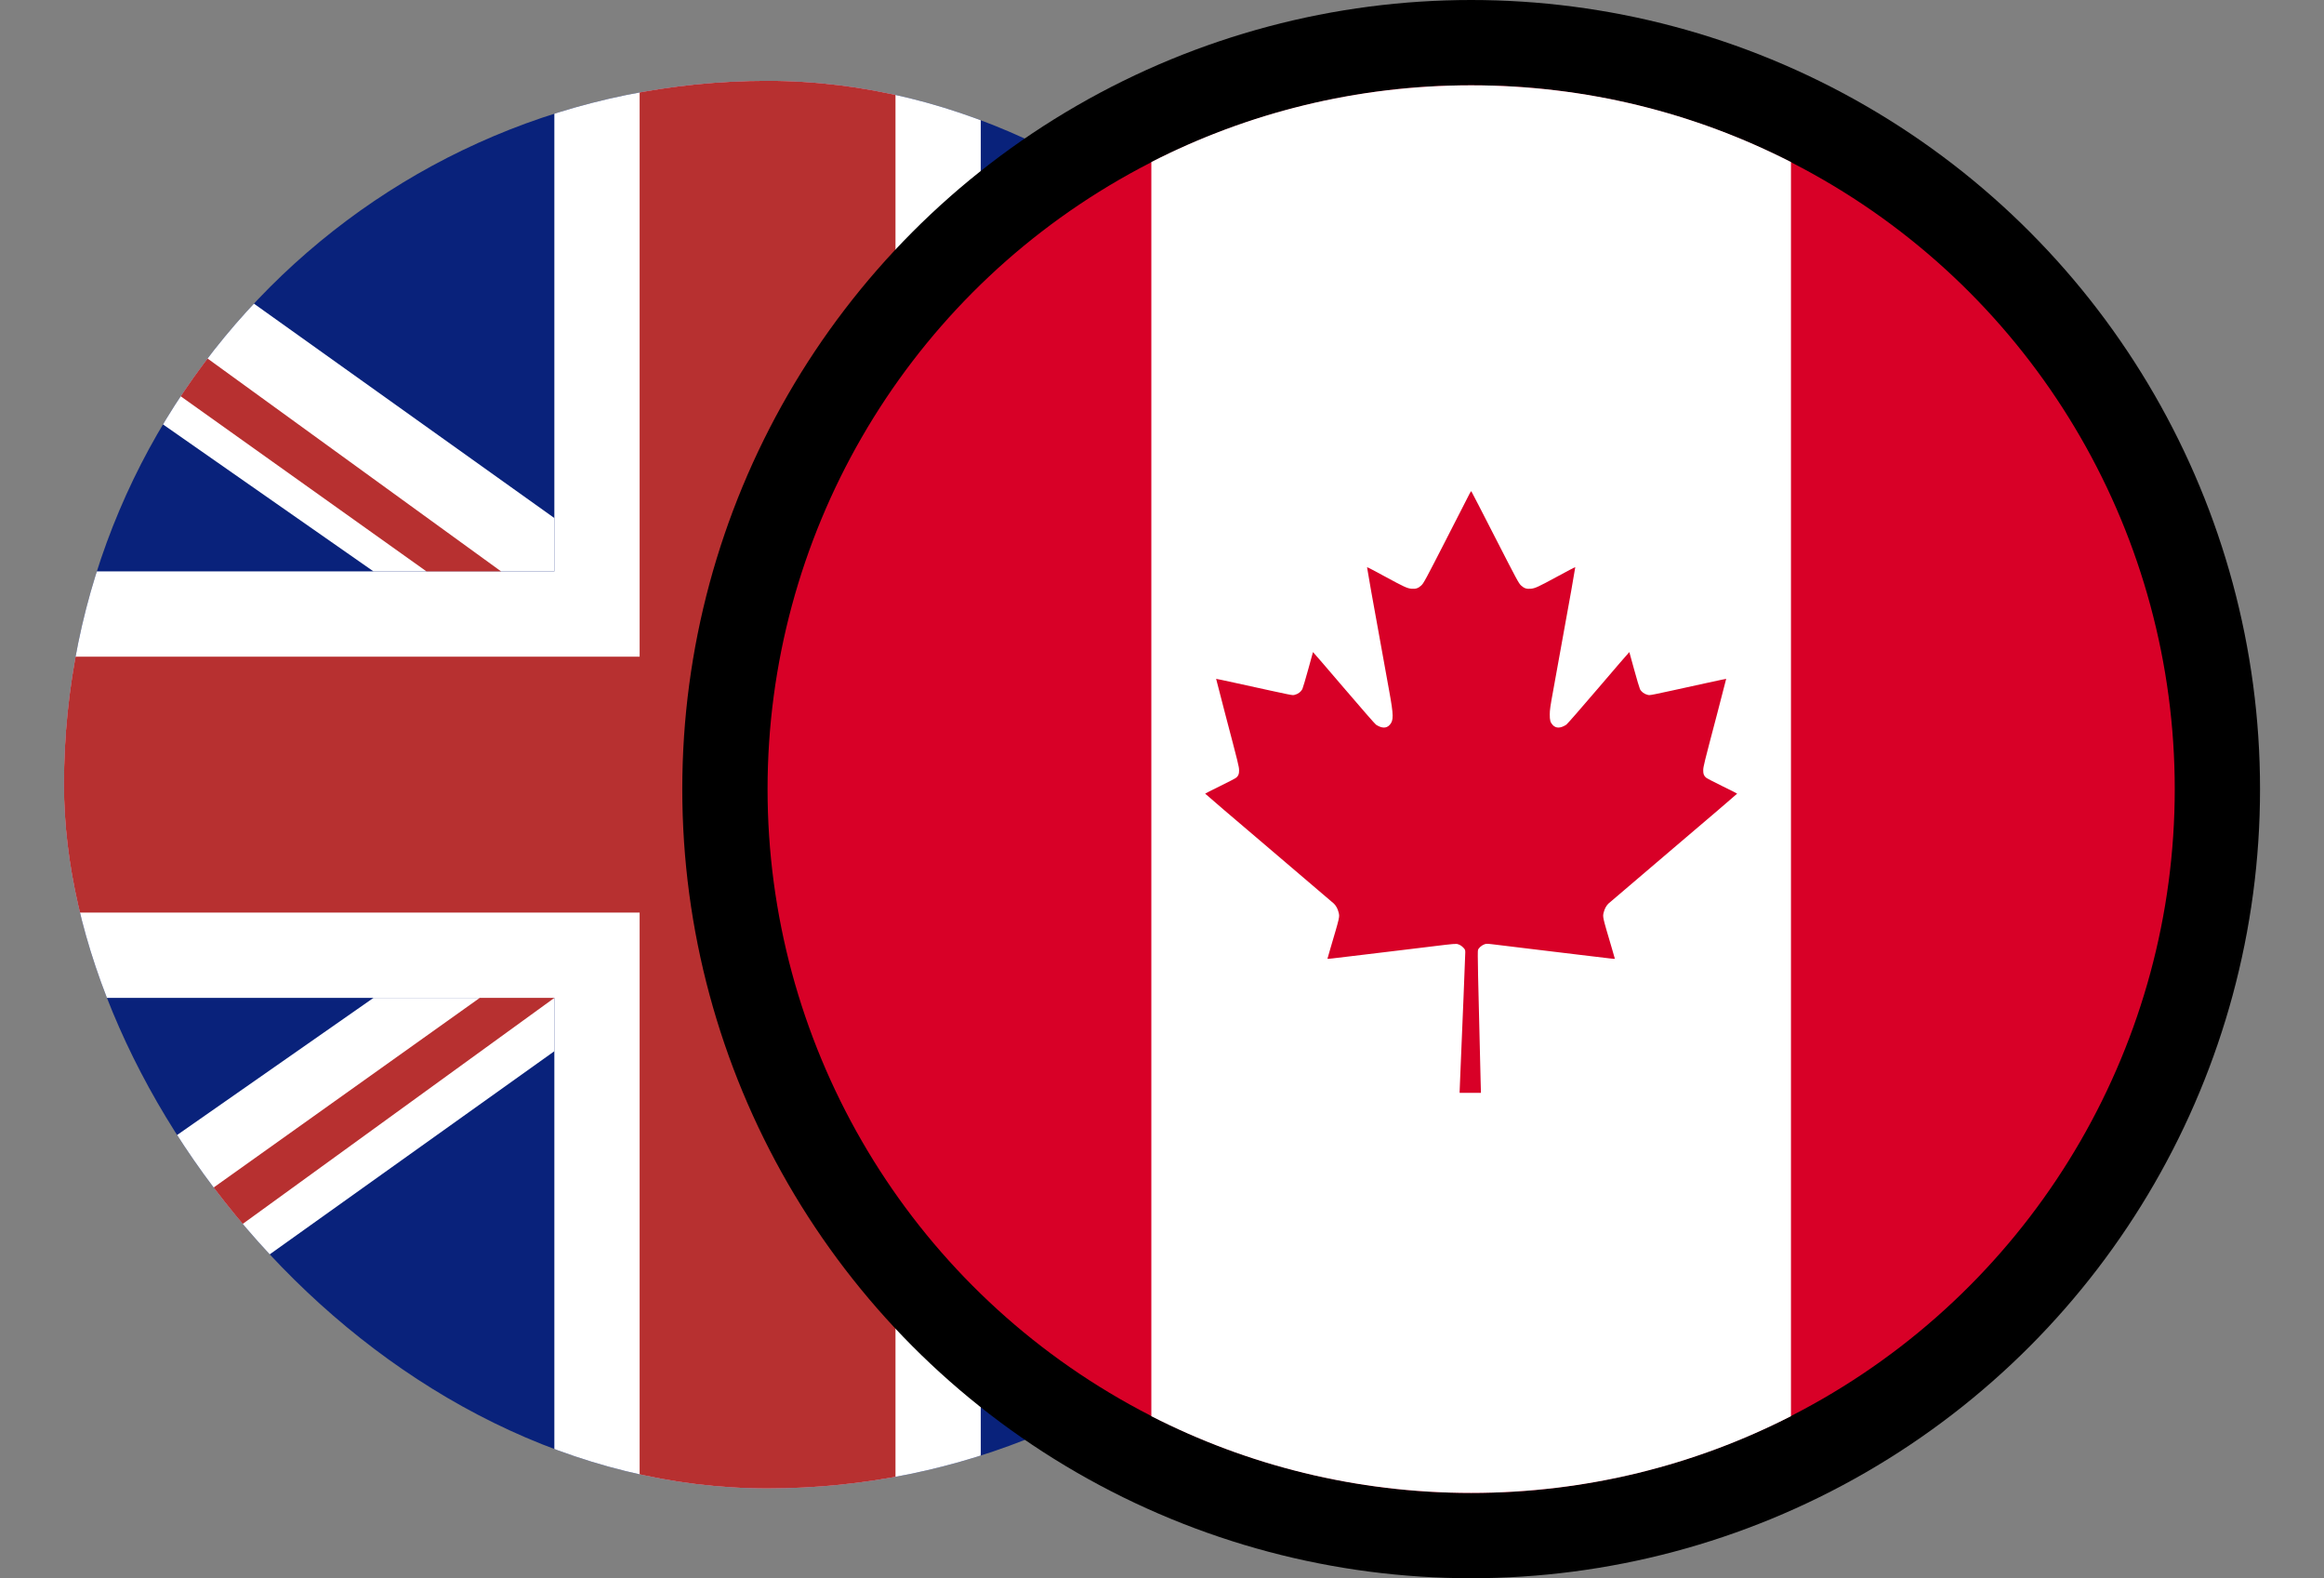
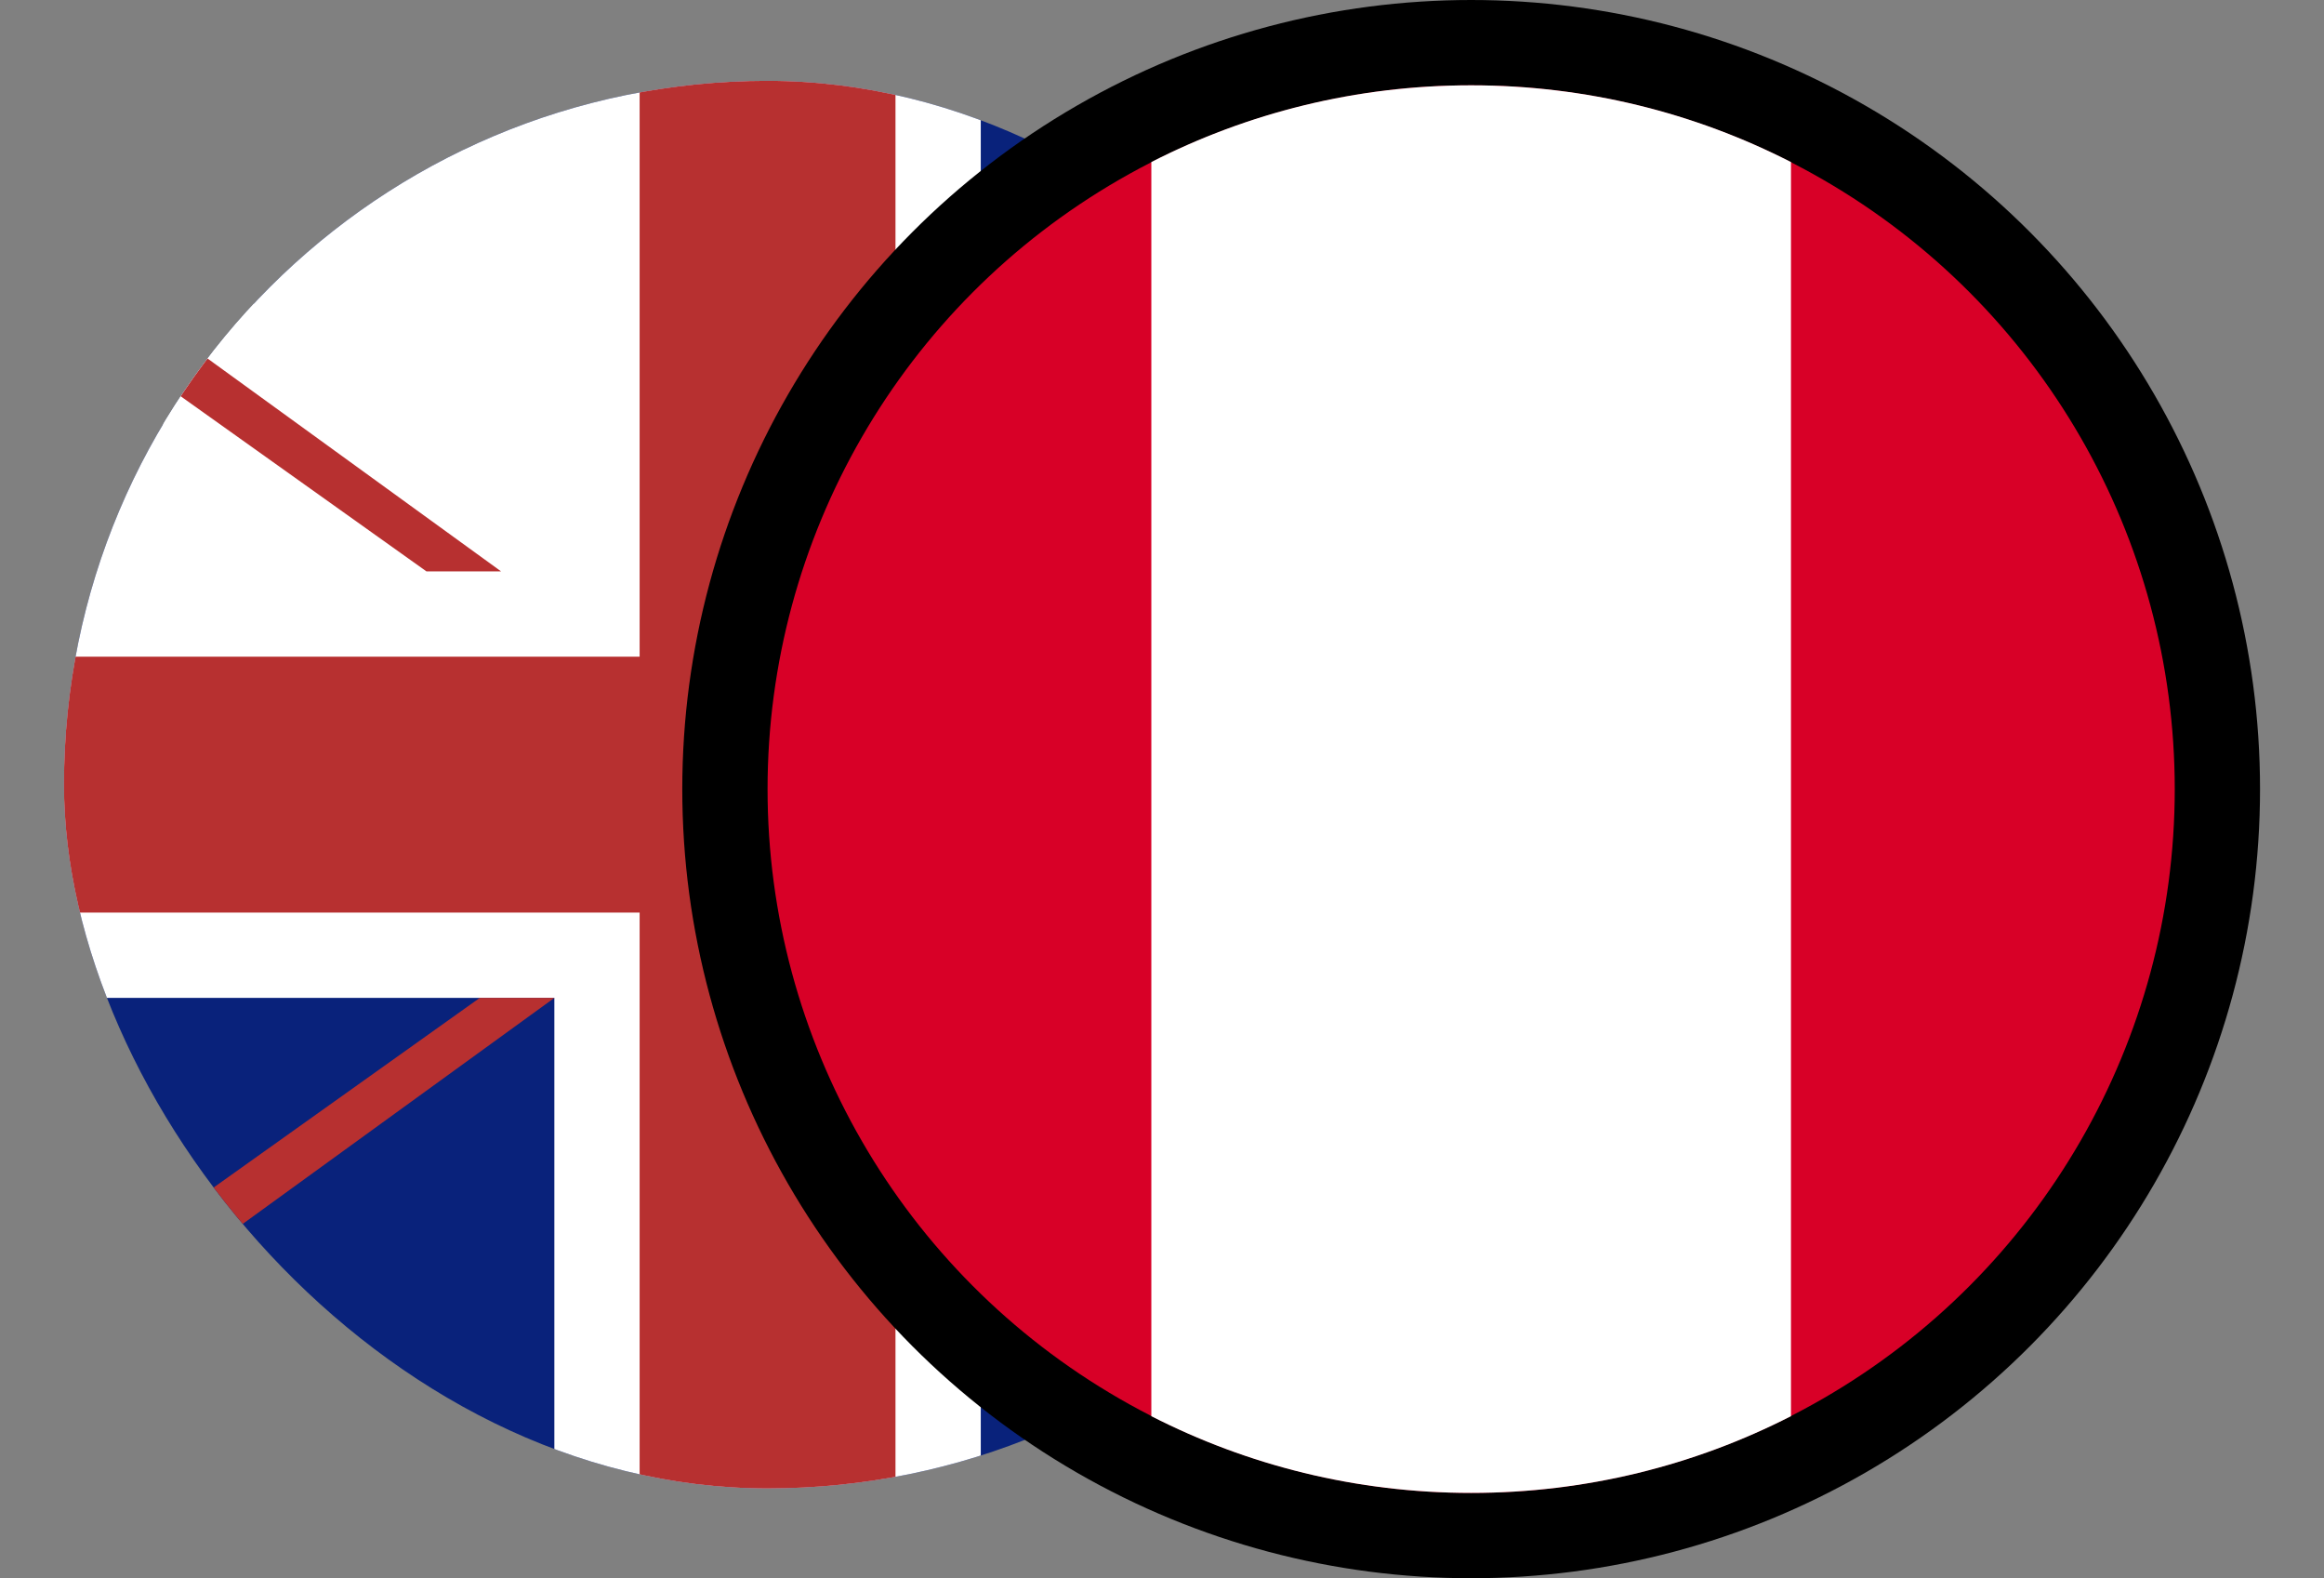
<svg xmlns="http://www.w3.org/2000/svg" width="218" height="148" viewBox="0 0 218 148" fill="none">
  <rect x="0" y="0" width="218" height="148" fill="#808080" stroke="none" />
  <g clip-path="url(#clip0_74_5785)">
    <rect x="6" y="7.58" width="132" height="132" rx="66" fill="#09227B" />
-     <path fill-rule="evenodd" clip-rule="evenodd" d="M92 7.58H52V53.58H6V93.58H52V139.58H92V93.58H138V53.58H92V7.58Z" fill="white" />
+     <path fill-rule="evenodd" clip-rule="evenodd" d="M92 7.58H52H6V93.58H52V139.58H92V93.58H138V53.58H92V7.58Z" fill="white" />
    <path fill-rule="evenodd" clip-rule="evenodd" d="M84 7.58H60V61.58H6V85.58H60V139.58H84V85.58H138V61.58H84V7.58Z" fill="#B73030" />
    <path d="M108.97 53.58L172 9.58V-4.42H166.286L92 48.58V53.58H108.97Z" fill="white" />
    <path d="M99 53.58L172 1.58V-4.42L92 53.58H99Z" fill="#B73030" />
    <path d="M35.03 53.58L-28 9.58V-4.42H-22.286L52 48.58V53.58H35.03Z" fill="white" />
    <path d="M40 53.58L-33 1.58V-4.42L47 53.58H40Z" fill="#B73030" />
-     <path d="M35.03 93.58L-28 137.58V151.58H-22.286L52 98.58V93.58H35.03Z" fill="white" />
    <path d="M45 93.58L-28 145.58V151.58L52 93.58H45Z" fill="#B73030" />
-     <path d="M108.97 93.58L172 137.58V151.58H166.286L92 98.58V93.58H108.97Z" fill="white" />
    <path d="M104 93.58L177 145.58V151.58L97 93.58H104Z" fill="#B73030" />
  </g>
  <circle cx="138" cy="74" r="74" fill="black" />
  <circle cx="138" cy="74" r="66" fill="#D80027" />
  <path fill-rule="evenodd" clip-rule="evenodd" d="M168 15.197V132.803C158.999 137.405 148.803 140 138 140C127.197 140 117.001 137.405 108 132.803V15.197C117.001 10.595 127.197 8 138 8C148.803 8 158.999 10.595 168 15.197Z" fill="white" />
  <g clip-path="url(#clip1_74_5785)">
    <path d="M137.845 46.309C137.77 46.459 136.773 48.405 135.634 50.629C133.693 54.419 133.547 54.684 133.326 54.896C133.04 55.165 132.806 55.244 132.4 55.209C131.994 55.169 131.733 55.05 129.902 54.057C128.993 53.559 128.243 53.17 128.234 53.188C128.229 53.206 128.401 54.212 128.618 55.425C129.487 60.239 130.008 63.134 130.308 64.776C130.731 67.101 130.74 67.556 130.356 67.979C130.047 68.319 129.615 68.31 129.072 67.957C128.993 67.909 127.634 66.351 126.054 64.502C124.474 62.649 123.172 61.144 123.163 61.148C123.154 61.157 122.951 61.899 122.709 62.794C122.461 63.69 122.219 64.511 122.166 64.621C122.033 64.877 121.76 65.085 121.455 65.155C121.186 65.213 121.649 65.305 115.917 64.048C114.915 63.827 114.085 63.655 114.077 63.659C114.072 63.668 114.443 65.102 114.902 66.85C116.182 71.712 116.226 71.884 116.23 72.233C116.235 72.577 116.173 72.736 115.97 72.921C115.904 72.983 115.215 73.341 114.447 73.716C113.679 74.091 113.048 74.408 113.048 74.426C113.044 74.444 115.731 76.738 119.019 79.531C122.303 82.325 125.056 84.668 125.131 84.743C125.33 84.946 125.476 85.21 125.559 85.537C125.674 85.992 125.701 85.886 124.778 89.005C124.637 89.495 124.518 89.906 124.518 89.914C124.518 89.936 124.756 89.91 127.85 89.535C128.966 89.398 130.961 89.16 132.285 89.001C133.609 88.842 135.096 88.661 135.595 88.599C136.093 88.538 136.57 88.502 136.654 88.516C136.883 88.56 137.108 88.688 137.285 88.886C137.435 89.049 137.448 89.089 137.448 89.323C137.448 89.548 137.166 96.542 136.985 100.703C136.949 101.555 136.919 102.305 136.919 102.367V102.481H137.916H138.918L138.887 101.343C138.635 91.366 138.591 89.235 138.64 89.089C138.701 88.899 138.966 88.661 139.227 88.56C139.416 88.489 139.461 88.489 140.039 88.555C140.374 88.599 141.958 88.789 143.56 88.983C145.162 89.173 147.307 89.433 148.326 89.557C151.204 89.906 151.482 89.936 151.482 89.914C151.482 89.906 151.363 89.495 151.221 89.005C150.299 85.886 150.325 85.992 150.44 85.537C150.524 85.21 150.67 84.946 150.868 84.743C150.943 84.668 153.697 82.325 156.98 79.531C160.268 76.738 162.956 74.444 162.951 74.426C162.951 74.408 162.32 74.091 161.552 73.716C160.784 73.341 160.096 72.983 160.03 72.921C159.827 72.736 159.765 72.577 159.769 72.233C159.774 71.884 159.818 71.712 161.098 66.85C161.557 65.102 161.927 63.668 161.923 63.659C161.914 63.655 161.085 63.827 160.083 64.048C154.35 65.305 154.814 65.213 154.544 65.155C154.24 65.085 153.966 64.877 153.834 64.621C153.781 64.511 153.538 63.69 153.291 62.794C153.048 61.899 152.845 61.157 152.837 61.148C152.828 61.144 151.526 62.649 149.946 64.502C148.366 66.351 147.007 67.909 146.927 67.957C146.385 68.31 145.952 68.319 145.643 67.979C145.423 67.732 145.37 67.542 145.374 66.982C145.374 66.58 145.431 66.197 145.692 64.776C145.992 63.134 146.513 60.239 147.382 55.425C147.598 54.212 147.77 53.206 147.766 53.188C147.757 53.17 147.007 53.559 146.098 54.057C144.266 55.05 144.006 55.169 143.6 55.209C143.194 55.249 142.96 55.165 142.673 54.896C142.453 54.684 142.307 54.415 140.246 50.391C139.041 48.034 138.04 46.093 138.017 46.071C138 46.048 137.92 46.159 137.845 46.309Z" fill="#D80027" />
  </g>
  <defs>
    <clipPath id="clip0_74_5785">
      <rect x="6" y="7.58" width="132" height="132" rx="66" fill="white" />
    </clipPath>
    <clipPath id="clip1_74_5785">
-       <rect width="50" height="56.481" fill="white" transform="translate(113 46)" />
-     </clipPath>
+       </clipPath>
  </defs>
</svg>